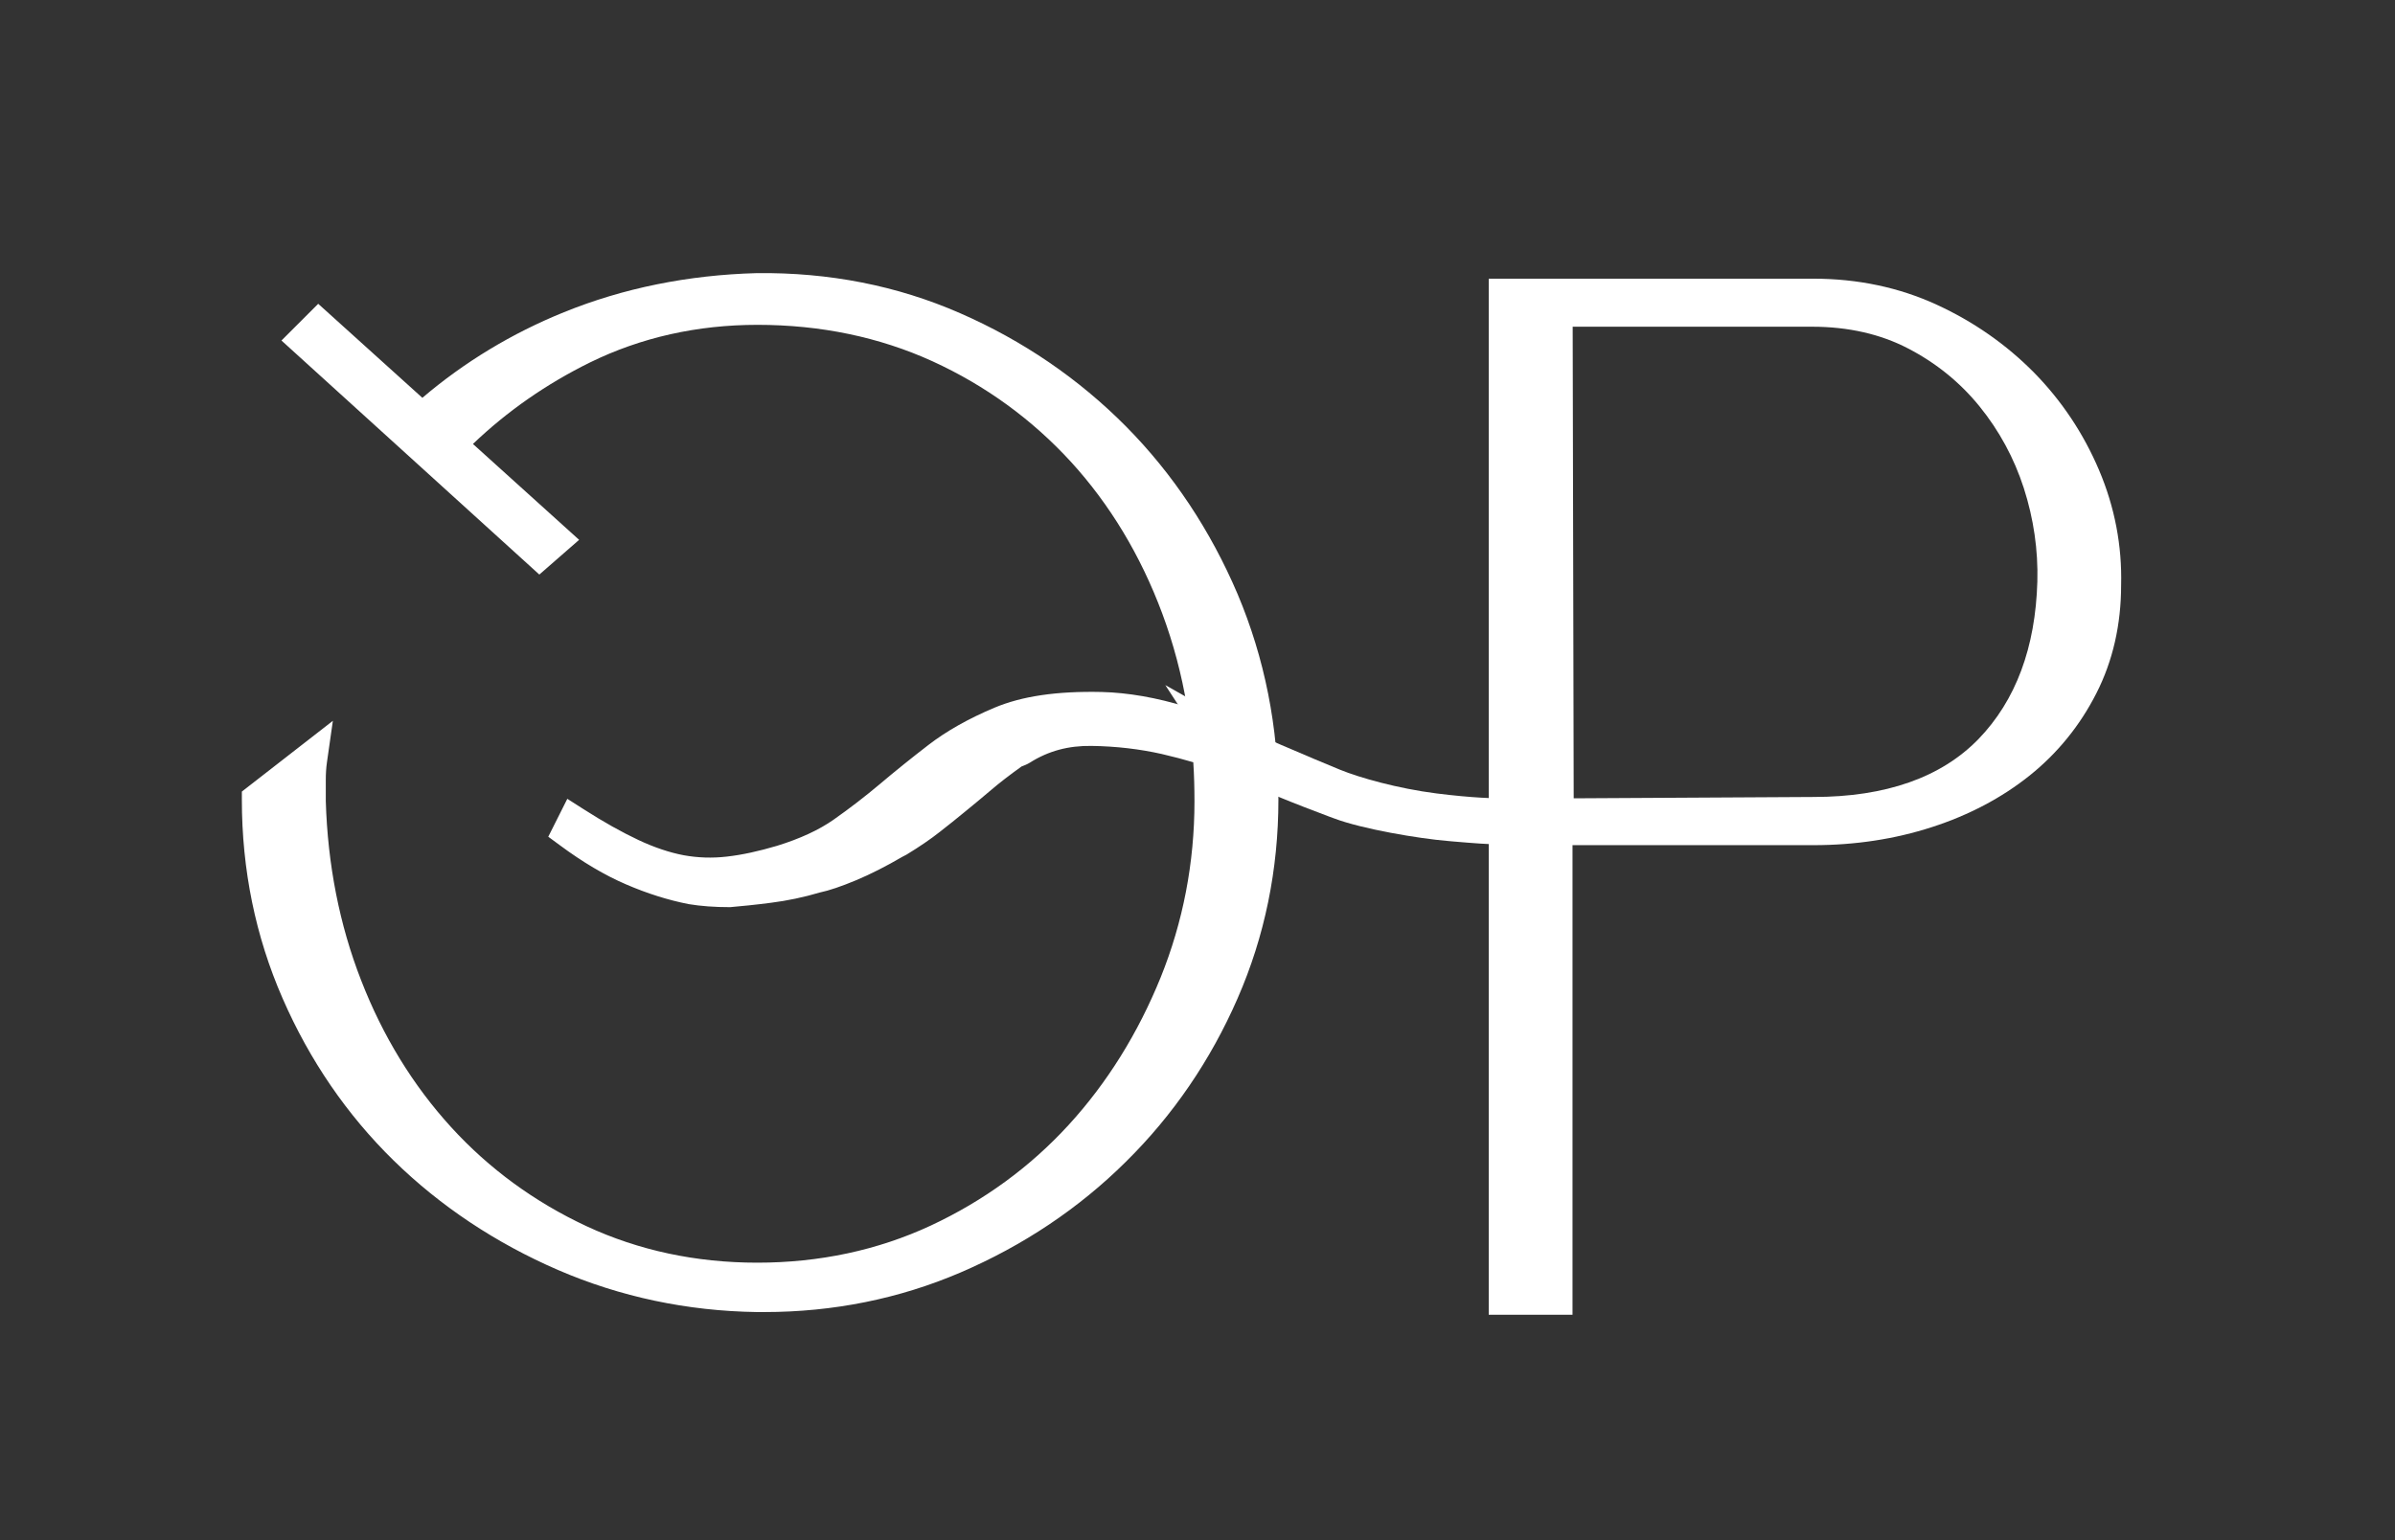
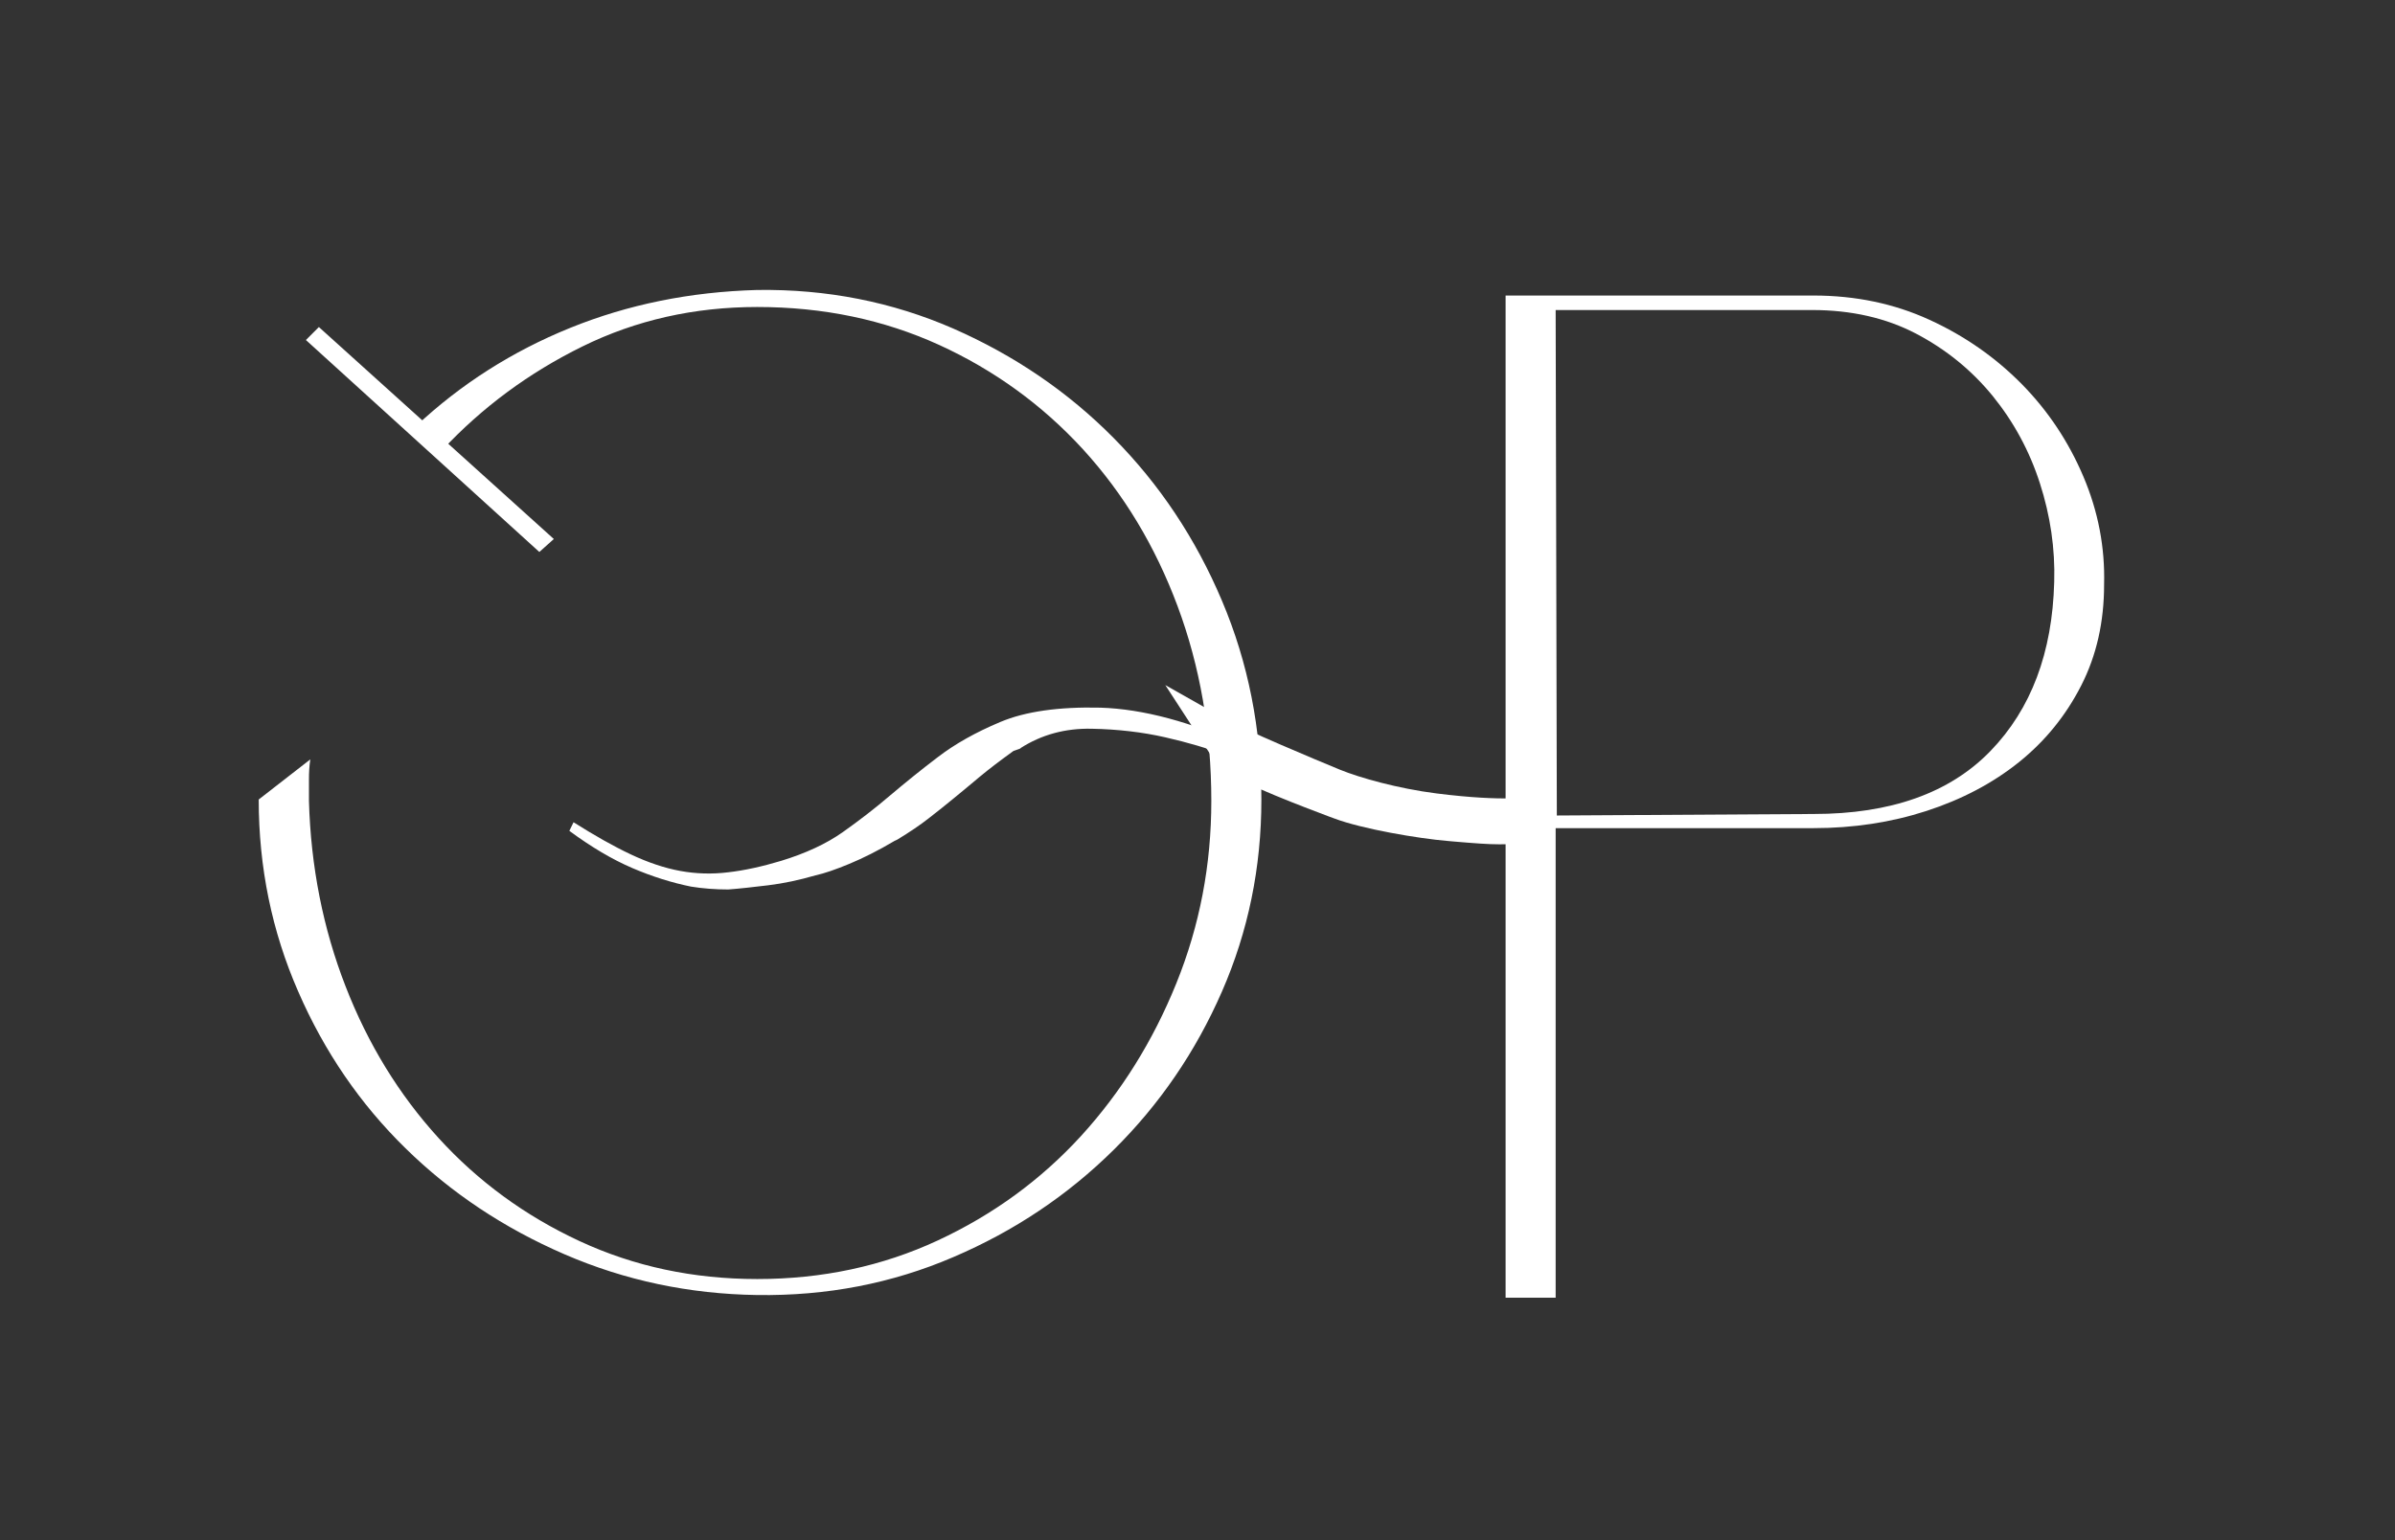
<svg xmlns="http://www.w3.org/2000/svg" id="Layer_1" x="0px" y="0px" viewBox="0 0 142.1 91.4" style="enable-background:new 0 0 142.1 91.4;" xml:space="preserve">
  <rect x="0" y="0" width="142.1" height="91.4" fill="#333333" stroke="none" />
  <style type="text/css">	.st0{fill:#FFFFFF;}</style>
  <g>
    <g>
      <path class="st0" d="M24.69,25.28c2.66-2.49,5.71-4.43,9.14-5.82c3.43-1.39,7.12-2.14,11.09-2.25c4.13-0.06,8.02,0.71,11.64,2.29   c3.62,1.59,6.8,3.75,9.52,6.5c2.72,2.75,4.86,5.96,6.42,9.65c1.56,3.68,2.34,7.62,2.34,11.81c0,4.02-0.78,7.82-2.34,11.39   c-1.56,3.57-3.7,6.7-6.42,9.39c-2.72,2.69-5.89,4.82-9.52,6.37c-3.63,1.56-7.51,2.31-11.64,2.25c-4.02-0.06-7.83-0.86-11.43-2.42   c-3.6-1.56-6.74-3.65-9.43-6.29c-2.69-2.63-4.82-5.74-6.37-9.31c-1.56-3.57-2.34-7.36-2.34-11.39l3.06-2.38   c-0.06,0.4-0.08,0.79-0.08,1.19c0,0.4,0,0.82,0,1.27c0.11,3.91,0.84,7.58,2.17,11c1.33,3.43,3.17,6.43,5.52,9.01   c2.35,2.58,5.14,4.62,8.37,6.12c3.23,1.5,6.74,2.25,10.54,2.25c3.85,0,7.42-0.76,10.71-2.29c3.29-1.53,6.12-3.6,8.5-6.2   c2.38-2.61,4.26-5.62,5.65-9.05c1.39-3.43,2.08-7.04,2.08-10.83c0-4.14-0.67-7.99-2-11.56c-1.33-3.57-3.2-6.67-5.61-9.31   c-2.41-2.63-5.26-4.7-8.54-6.2c-3.29-1.5-6.88-2.25-10.79-2.25c-3.74,0-7.2,0.78-10.37,2.34c-3.17,1.56-5.95,3.61-8.33,6.16   L24.69,25.28z M18.15,20.18l0.77-0.77l13.94,12.58L32,32.76L18.15,20.18z M73.9,44.31l0.08,0.94c0,0.06-0.47-0.1-1.4-0.47   c-0.93-0.37-2.08-0.71-3.44-1.02c-1.36-0.31-2.82-0.48-4.38-0.51c-1.56-0.03-2.96,0.35-4.21,1.15c0.06,0-0.08,0.06-0.42,0.17   c-0.79,0.57-1.46,1.08-2,1.53c-0.54,0.45-1.05,0.88-1.53,1.27c-0.48,0.4-0.98,0.79-1.49,1.19c-0.51,0.4-1.13,0.82-1.87,1.27   l-0.17,0.08c-0.96,0.57-1.86,1.02-2.68,1.36c-0.82,0.34-1.49,0.57-2,0.68c-0.96,0.28-1.9,0.48-2.8,0.59   c-0.91,0.11-1.7,0.2-2.38,0.25c-0.79,0-1.53-0.06-2.21-0.17c-1.13-0.23-2.29-0.59-3.48-1.1c-1.19-0.51-2.44-1.25-3.74-2.21   l0.25-0.51c1.25,0.79,2.38,1.43,3.4,1.91c1.02,0.48,2,0.81,2.93,0.98c0.93,0.17,1.88,0.2,2.85,0.08c0.96-0.11,2.01-0.34,3.14-0.68   c1.47-0.45,2.69-1.02,3.65-1.7c0.96-0.68,1.9-1.4,2.8-2.17c0.91-0.77,1.85-1.53,2.85-2.29c0.99-0.76,2.22-1.46,3.7-2.08   c1.47-0.62,3.46-0.91,5.95-0.85C67.81,42.08,70.67,42.84,73.9,44.31z" />
-       <path class="st0" d="M45.35,77.87c-0.15,0-0.3,0-0.44,0c-4.14-0.06-8.11-0.9-11.81-2.5c-3.69-1.6-6.97-3.78-9.74-6.49   c-2.77-2.71-4.99-5.95-6.59-9.62c-1.61-3.68-2.42-7.64-2.42-11.79v-0.49l5.4-4.2l-0.35,2.45c-0.05,0.35-0.07,0.7-0.07,1.05v1.27   c0.11,3.75,0.81,7.34,2.1,10.64c1.28,3.3,3.07,6.22,5.33,8.7c2.25,2.47,4.96,4.45,8.05,5.89c3.08,1.43,6.48,2.16,10.12,2.16   c3.69,0,7.15-0.74,10.29-2.2c3.15-1.47,5.9-3.48,8.18-5.97c2.29-2.5,4.12-5.45,5.46-8.75c1.33-3.29,2.01-6.81,2.01-10.46   c0-0.78-0.02-1.56-0.07-2.32c-0.57-0.17-1.19-0.33-1.87-0.49c-1.29-0.29-2.69-0.46-4.17-0.48c-1.37-0.02-2.56,0.3-3.65,0.99l0,0   c-0.16,0.1-0.34,0.17-0.5,0.23c-0.71,0.51-1.32,0.98-1.81,1.4c-0.54,0.46-1.05,0.88-1.54,1.28c-0.49,0.4-0.99,0.81-1.51,1.21   c-0.53,0.42-1.19,0.87-1.96,1.34l-0.25,0.13c-0.94,0.55-1.88,1.03-2.74,1.39c-0.89,0.37-1.59,0.61-2.16,0.73   c-0.94,0.28-1.94,0.49-2.9,0.61c-0.92,0.12-1.73,0.2-2.42,0.26c-0.93,0-1.73-0.06-2.46-0.18c-1.22-0.24-2.46-0.63-3.71-1.17   c-1.26-0.54-2.58-1.32-3.94-2.33l-0.68-0.5l1.13-2.25l0.94,0.6c1.2,0.77,2.31,1.39,3.29,1.85c0.94,0.44,1.84,0.74,2.68,0.9   c0.83,0.15,1.69,0.18,2.55,0.08c0.9-0.1,1.9-0.32,2.98-0.64c1.36-0.42,2.49-0.94,3.37-1.56c0.94-0.66,1.86-1.37,2.74-2.11   c0.91-0.77,1.88-1.55,2.88-2.32c1.05-0.81,2.37-1.56,3.92-2.21c1.62-0.68,3.69-0.99,6.36-0.93c1.55,0.04,3.25,0.33,5.06,0.89   c-0.32-1.93-0.82-3.8-1.48-5.57c-1.28-3.43-3.1-6.45-5.41-8.98c-2.31-2.52-5.07-4.53-8.22-5.97c-3.14-1.43-6.63-2.16-10.38-2.16   c-3.57,0-6.91,0.75-9.93,2.23c-2.58,1.27-4.91,2.89-6.95,4.84l6.3,5.69L32,34.1L16.7,20.21l2.18-2.18l6.18,5.58   c2.49-2.12,5.31-3.83,8.4-5.08c3.52-1.43,7.37-2.21,11.44-2.32c4.28-0.05,8.33,0.74,12.07,2.38c3.73,1.63,7.03,3.89,9.83,6.71   c2.8,2.83,5.02,6.18,6.63,9.96c1.6,3.79,2.42,7.9,2.42,12.2c0,4.14-0.81,8.11-2.42,11.79c-1.6,3.67-3.83,6.94-6.63,9.7   c-2.79,2.77-6.1,4.98-9.83,6.58C53.35,77.08,49.44,77.87,45.35,77.87z M72.82,45.95c0.02,0.53,0.03,1.06,0.03,1.59   c0,3.91-0.73,7.68-2.16,11.21c-1.32,3.27-3.11,6.21-5.32,8.76c2.61-2.58,4.69-5.64,6.19-9.07c1.5-3.43,2.25-7.12,2.25-10.99   c0-0.4-0.01-0.81-0.02-1.21C73.56,46.22,73.25,46.11,72.82,45.95z M16.35,47.94c0.06,3.69,0.82,7.22,2.25,10.5   c1.28,2.94,2.99,5.59,5.08,7.88c-1.69-2.21-3.07-4.7-4.12-7.41c-1.37-3.52-2.12-7.33-2.23-11.34v-0.38L16.35,47.94z M59.1,44.08   c-1.1,0.51-2.05,1.07-2.82,1.66c-0.98,0.76-1.93,1.52-2.81,2.27c-0.76,0.64-1.54,1.26-2.35,1.84c0.46-0.23,0.95-0.5,1.45-0.79   l0.23-0.12c0.63-0.39,1.23-0.8,1.7-1.17c0.5-0.39,0.99-0.78,1.47-1.17c0.46-0.38,0.94-0.78,1.44-1.2h-0.29l1.43-0.91   C58.73,44.36,58.91,44.22,59.1,44.08z M72.54,42.65c0.32,0.13,0.65,0.26,0.98,0.4c-0.35-2.44-1-4.79-1.95-7.02   c-1.15-2.72-2.65-5.2-4.46-7.4c1.5,2.1,2.73,4.45,3.69,7C71.63,37.86,72.21,40.2,72.54,42.65z" />
    </g>
    <g>
      <path class="st0" d="M107.6,17.54c2.49,0,4.79,0.48,6.88,1.44c2.1,0.96,3.92,2.24,5.48,3.82c1.56,1.59,2.77,3.41,3.65,5.48   c0.88,2.07,1.29,4.21,1.23,6.42c0,2.21-0.45,4.21-1.36,5.99c-0.91,1.78-2.14,3.3-3.7,4.55c-1.56,1.25-3.39,2.21-5.48,2.89   c-2.1,0.68-4.33,1.02-6.71,1.02H92.3v27.87h-2.97V17.54H107.6z M107.6,48.31c4.59,0,8.09-1.25,10.5-3.74   c2.41-2.49,3.67-5.83,3.78-10.03c0.06-1.98-0.23-3.94-0.85-5.86c-0.62-1.93-1.56-3.65-2.8-5.18c-1.25-1.53-2.76-2.76-4.55-3.7   c-1.78-0.93-3.84-1.4-6.16-1.4H92.3l0.07,30L107.6,48.31z" />
-       <path class="st0" d="M93.3,78.03h-4.97V16.54h19.27c2.62,0,5.08,0.52,7.3,1.54c2.2,1.01,4.14,2.37,5.78,4.03   c1.64,1.67,2.94,3.62,3.86,5.79c0.93,2.19,1.37,4.49,1.31,6.83c0,2.33-0.49,4.5-1.47,6.42c-0.97,1.91-2.3,3.55-3.96,4.88   c-1.65,1.32-3.6,2.35-5.8,3.06c-2.19,0.71-4.55,1.07-7.02,1.07H93.3V78.03z M90.33,76.03h0.97V48.16h0.07L91.3,18.54h-0.97V76.03z    M93.31,19.39l0.06,27.99l14.23-0.08c4.29,0,7.57-1.16,9.78-3.43c2.22-2.29,3.39-5.44,3.5-9.36c0.05-1.86-0.22-3.72-0.8-5.53   c-0.58-1.8-1.47-3.43-2.63-4.86c-1.15-1.42-2.58-2.58-4.24-3.44c-1.63-0.85-3.55-1.29-5.7-1.29H93.31z M120.27,24.65   c0.71,1.15,1.28,2.4,1.71,3.72c0.65,2.03,0.96,4.11,0.9,6.2c-0.1,3.52-0.98,6.51-2.63,8.93c0.95-0.95,1.73-2.04,2.35-3.25   c0.83-1.64,1.25-3.5,1.25-5.54c0.05-2.08-0.34-4.1-1.15-6.03C122.08,27.22,121.26,25.86,120.27,24.65z" />
    </g>
    <g>
-       <path class="st0" d="M89.56,49.09c-0.92,0.05-1.69-0.02-3.59-0.18c-1.69-0.14-4.91-0.69-6.46-1.28c-1.21-0.46-4.9-1.82-6.44-2.77   l-0.85-1.31c1.29,0.73,5.86,2.63,6.9,3.06c1.28,0.53,3.65,1.18,5.98,1.48c2.1,0.27,3.37,0.3,4.55,0.3" />
      <path class="st0" d="M88.97,50.11c-0.7,0-1.46-0.06-2.76-0.17l-0.33-0.03c-1.68-0.14-5.04-0.7-6.73-1.34l-0.3-0.11   c-1.56-0.59-4.8-1.81-6.31-2.74l-0.19-0.12l-3.21-4.94l3.57,2.02c1.13,0.64,5.28,2.38,6.79,3c1.17,0.48,3.45,1.12,5.73,1.41   c2.16,0.27,3.41,0.3,4.42,0.3v2c-0.02,0-0.04,0-0.06,0l0.04,0.71C89.4,50.1,89.19,50.11,88.97,50.11z" />
    </g>
  </g>
</svg>